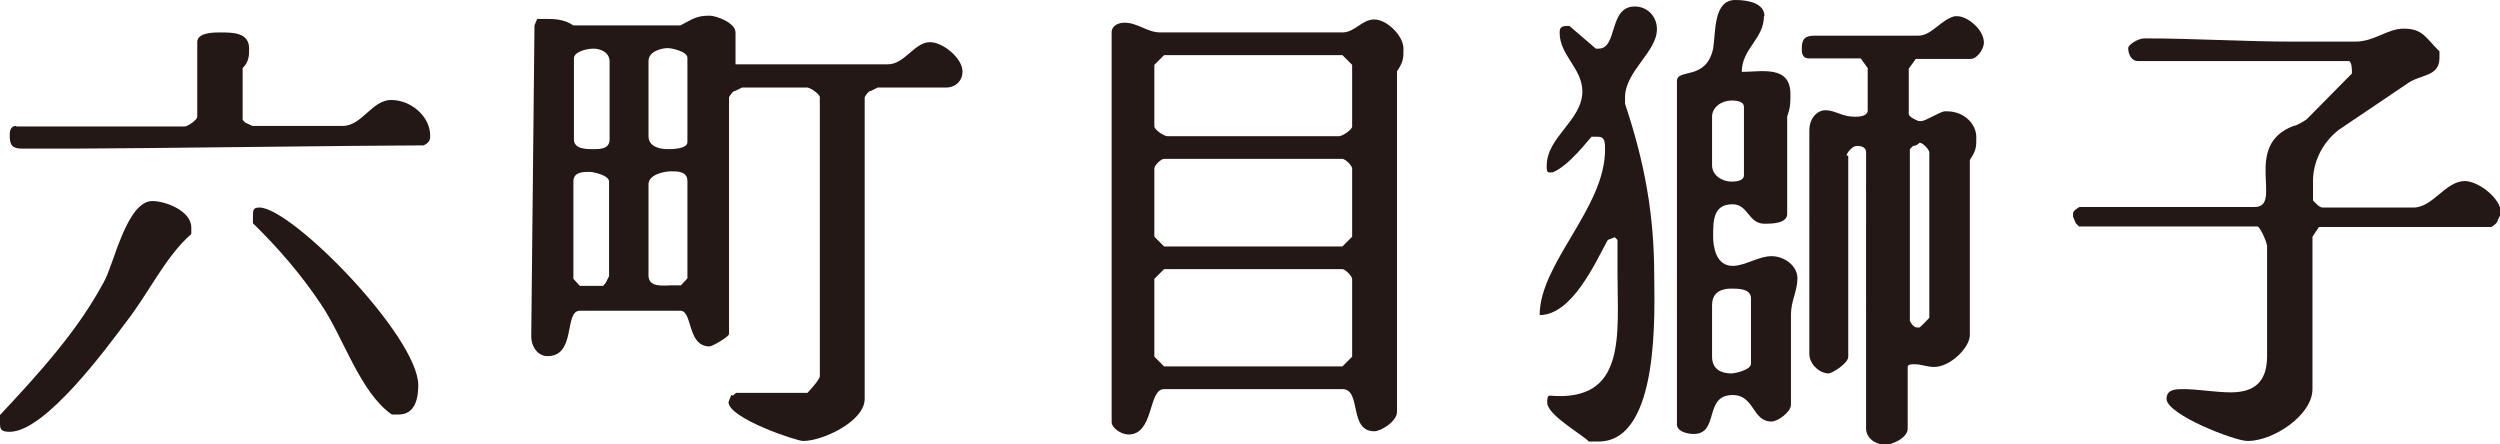
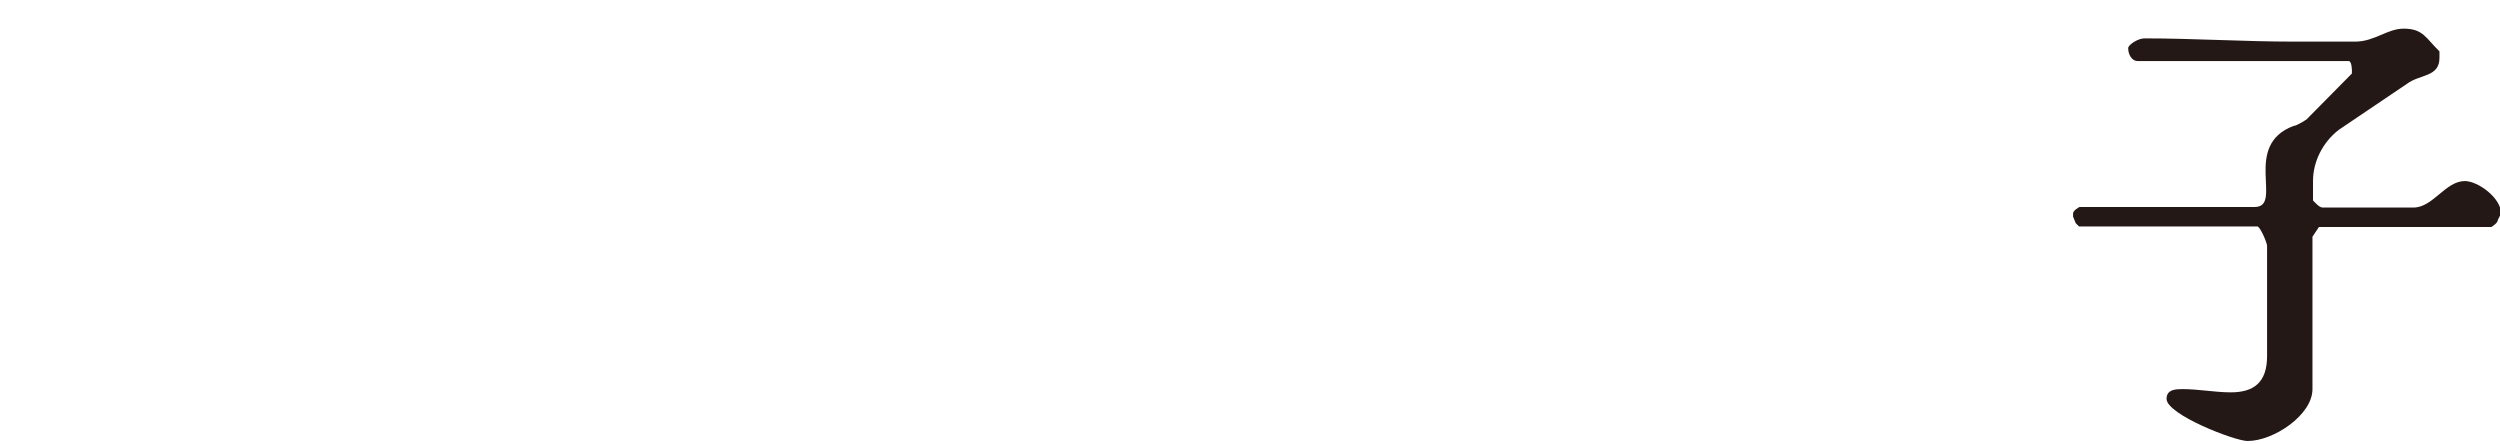
<svg xmlns="http://www.w3.org/2000/svg" id="_レイヤー_1" viewBox="0 0 46.26 8.22">
  <defs>
    <style>.cls-1{fill:#231815;}</style>
  </defs>
-   <path class="cls-1" d="M0,7.68c.72-.77,1.44-1.56,1.92-2.46.18-.3.42-1.5.9-1.5.24,0,.72.18.72.49v.12c-.48.42-.78,1.08-1.2,1.62-.36.48-1.5,2.04-2.16,2.04-.18,0-.18-.06-.18-.18v-.13ZM.3,2.34h3.12c.05,0,.23-.12.23-.18V.78c0-.18.31-.18.42-.18.24,0,.54,0,.54.3,0,.12,0,.24-.12.36v.96l.05.05.13.06h1.67c.36,0,.54-.48.9-.48s.72.3.72.66c0,.06,0,.12-.12.18-.96,0-5.52.06-6.48.06H.41c-.18,0-.23-.06-.23-.24,0-.06,0-.18.12-.18ZM4.68,4.02c0-.13,0-.18.12-.18.6,0,2.94,2.39,2.94,3.29,0,.24-.06.54-.36.54h-.13c-.59-.41-.9-1.44-1.31-2.04-.36-.54-.78-1.03-1.26-1.5v-.12Z" />
-   <path class="cls-1" d="M13.56,7.32l.06-.05h1.32s.23-.24.23-.31V1.8c0-.06-.18-.18-.23-.18h-1.21l-.12.06c-.06,0-.12.12-.12.12v4.38c0,.05-.31.23-.36.23-.42,0-.31-.66-.54-.66h-1.86c-.3,0-.06.84-.6.84-.18,0-.3-.18-.3-.36l.06-5.76.05-.12h.13c.18,0,.36,0,.54.12h1.98c.23-.12.3-.18.54-.18.12,0,.48.13.48.31v.59h2.82c.31,0,.49-.41.78-.41.24,0,.6.3.6.54,0,.18-.13.3-.31.3h-1.26l-.12.06c-.06,0-.12.12-.12.12v5.58c0,.42-.78.78-1.14.78-.12,0-1.38-.42-1.38-.72l.05-.13ZM10.62,1.08v1.5c0,.18.23.18.36.18.12,0,.3,0,.3-.18v-1.44c0-.18-.18-.24-.3-.24-.13,0-.36.06-.36.18ZM10.74,5.29h.42l.05-.06.06-.12v-1.75c0-.12-.3-.18-.36-.18-.12,0-.3,0-.3.18v1.8l.12.13ZM12,1.14v1.38c0,.18.18.24.36.24.06,0,.36,0,.36-.13v-1.56c0-.12-.3-.18-.36-.18-.12,0-.36.06-.36.24ZM12,3.42v1.68c0,.23.3.18.42.18h.18l.12-.13v-1.8c0-.18-.18-.18-.3-.18-.13,0-.42.06-.42.24Z" />
-   <path class="cls-1" d="M21.47.6h3.37c.23,0,.36-.24.59-.24s.54.3.54.54c0,.18,0,.24-.12.42v6.3c0,.18-.3.36-.42.36-.48,0-.23-.78-.59-.78h-3.3c-.3,0-.18.84-.66.84-.13,0-.31-.12-.31-.23V.6c0-.13.13-.18.24-.18.24,0,.42.18.66.18ZM21.36,2.34c0,.06.18.18.24.18h3.18c.06,0,.24-.12.24-.18v-1.14l-.18-.18h-3.3l-.18.18v1.14ZM21.54,4.56h3.3l.18-.18v-1.26c0-.06-.13-.18-.18-.18h-3.3c-.06,0-.18.12-.18.18v1.26l.18.18ZM21.54,6.78h3.3l.18-.18v-1.44c0-.05-.13-.18-.18-.18h-3.3l-.18.18v1.44l.18.18Z" />
-   <path class="cls-1" d="M28.67,7.32c1.44.13,1.26-1.13,1.26-2.28v-.6l-.05-.05-.13.05c-.23.42-.66,1.39-1.26,1.39,0-.96,1.21-1.98,1.21-3.06,0-.13,0-.24-.13-.24h-.12c-.06.06-.42.54-.72.66h-.06c-.05,0-.05-.05-.05-.12,0-.54.66-.84.66-1.38,0-.42-.42-.67-.42-1.08,0-.06,0-.13.13-.13h.05l.49.42h.05c.36,0,.18-.78.67-.78.23,0,.41.18.41.42,0,.42-.59.78-.59,1.26v.12c.36,1.08.54,2.04.54,3.19,0,.59.12,3.06-1.03,3.06h-.18c-.12-.13-.77-.49-.77-.72,0-.06,0-.13.05-.13ZM32.64.3c0,.42-.41.6-.41,1.03.36,0,.9-.13.9.41,0,.18,0,.24-.06.42v1.8c0,.18-.3.18-.42.18-.3,0-.3-.36-.59-.36-.36,0-.36.3-.36.6,0,.18.05.54.36.54.23,0,.48-.18.72-.18s.48.18.48.41-.12.42-.12.67v1.67c0,.13-.24.31-.36.31-.36,0-.31-.49-.72-.49-.54,0-.24.72-.72.72-.13,0-.31-.05-.31-.18V1.5c0-.24.54,0,.67-.6.05-.3,0-.9.41-.9.24,0,.54.06.54.3ZM31.68,2.16v.9c0,.18.18.3.36.3.05,0,.23,0,.23-.12v-1.26c0-.12-.18-.12-.23-.12-.18,0-.36.12-.36.3ZM31.68,5.64v.96c0,.24.18.31.36.31.05,0,.36-.06.36-.18v-1.21c0-.18-.24-.18-.36-.18-.18,0-.36.06-.36.31ZM34.2,2.88v3.72c0,.13-.31.31-.36.31-.18,0-.36-.18-.36-.36V2.4c0-.18.12-.36.3-.36s.3.12.54.12c.06,0,.24,0,.24-.12v-.78l-.13-.18h-.96c-.13,0-.13-.12-.13-.18,0-.18.06-.24.24-.24h1.92c.24,0,.42-.3.67-.36h.05c.18,0,.49.24.49.49,0,.12-.13.3-.24.3h-1.02l-.13.18v.84c0,.06.18.13.18.13h.06c.06,0,.36-.18.42-.18h.05c.31,0,.54.23.54.48,0,.18,0,.24-.12.42v3.24c0,.23-.36.59-.66.59-.13,0-.24-.05-.36-.05-.06,0-.13,0-.13.05v1.14c0,.18-.3.3-.41.3-.18,0-.36-.12-.36-.3V2.82c0-.12-.13-.12-.18-.12-.06,0-.18.12-.18.18ZM35.4,2.7l-.06.06v3.18s.06.12.13.12h.05c.06-.05.18-.18.18-.18v-3.06c0-.05-.12-.18-.18-.18,0,0-.05.06-.12.06Z" />
  <path class="cls-1" d="M40.38,7.2c.31,0,.6.06.9.06.42,0,.67-.18.67-.67v-2.04c0-.06-.13-.36-.18-.36h-3.3l-.06-.06-.05-.12v-.06c0-.06.12-.12.12-.12h3.24c.54,0-.24-1.14.72-1.5.06,0,.24-.12.24-.12l.84-.85v-.05s0-.18-.06-.18h-3.9c-.12,0-.18-.13-.18-.24,0-.06.18-.18.3-.18.9,0,1.86.06,2.76.06h1.14c.36,0,.59-.24.9-.24.36,0,.41.18.66.42v.12c0,.36-.36.3-.6.48l-1.26.85c-.3.23-.48.59-.48.95v.36c.06.06.12.13.18.13h1.68c.36,0,.59-.49.95-.49.24,0,.67.31.67.6l-.06.12c0,.06-.12.13-.12.13h-3.19l-.12.18v2.82c0,.48-.72.96-1.2.96-.24,0-1.5-.49-1.5-.78,0-.18.18-.18.3-.18Z" />
</svg>